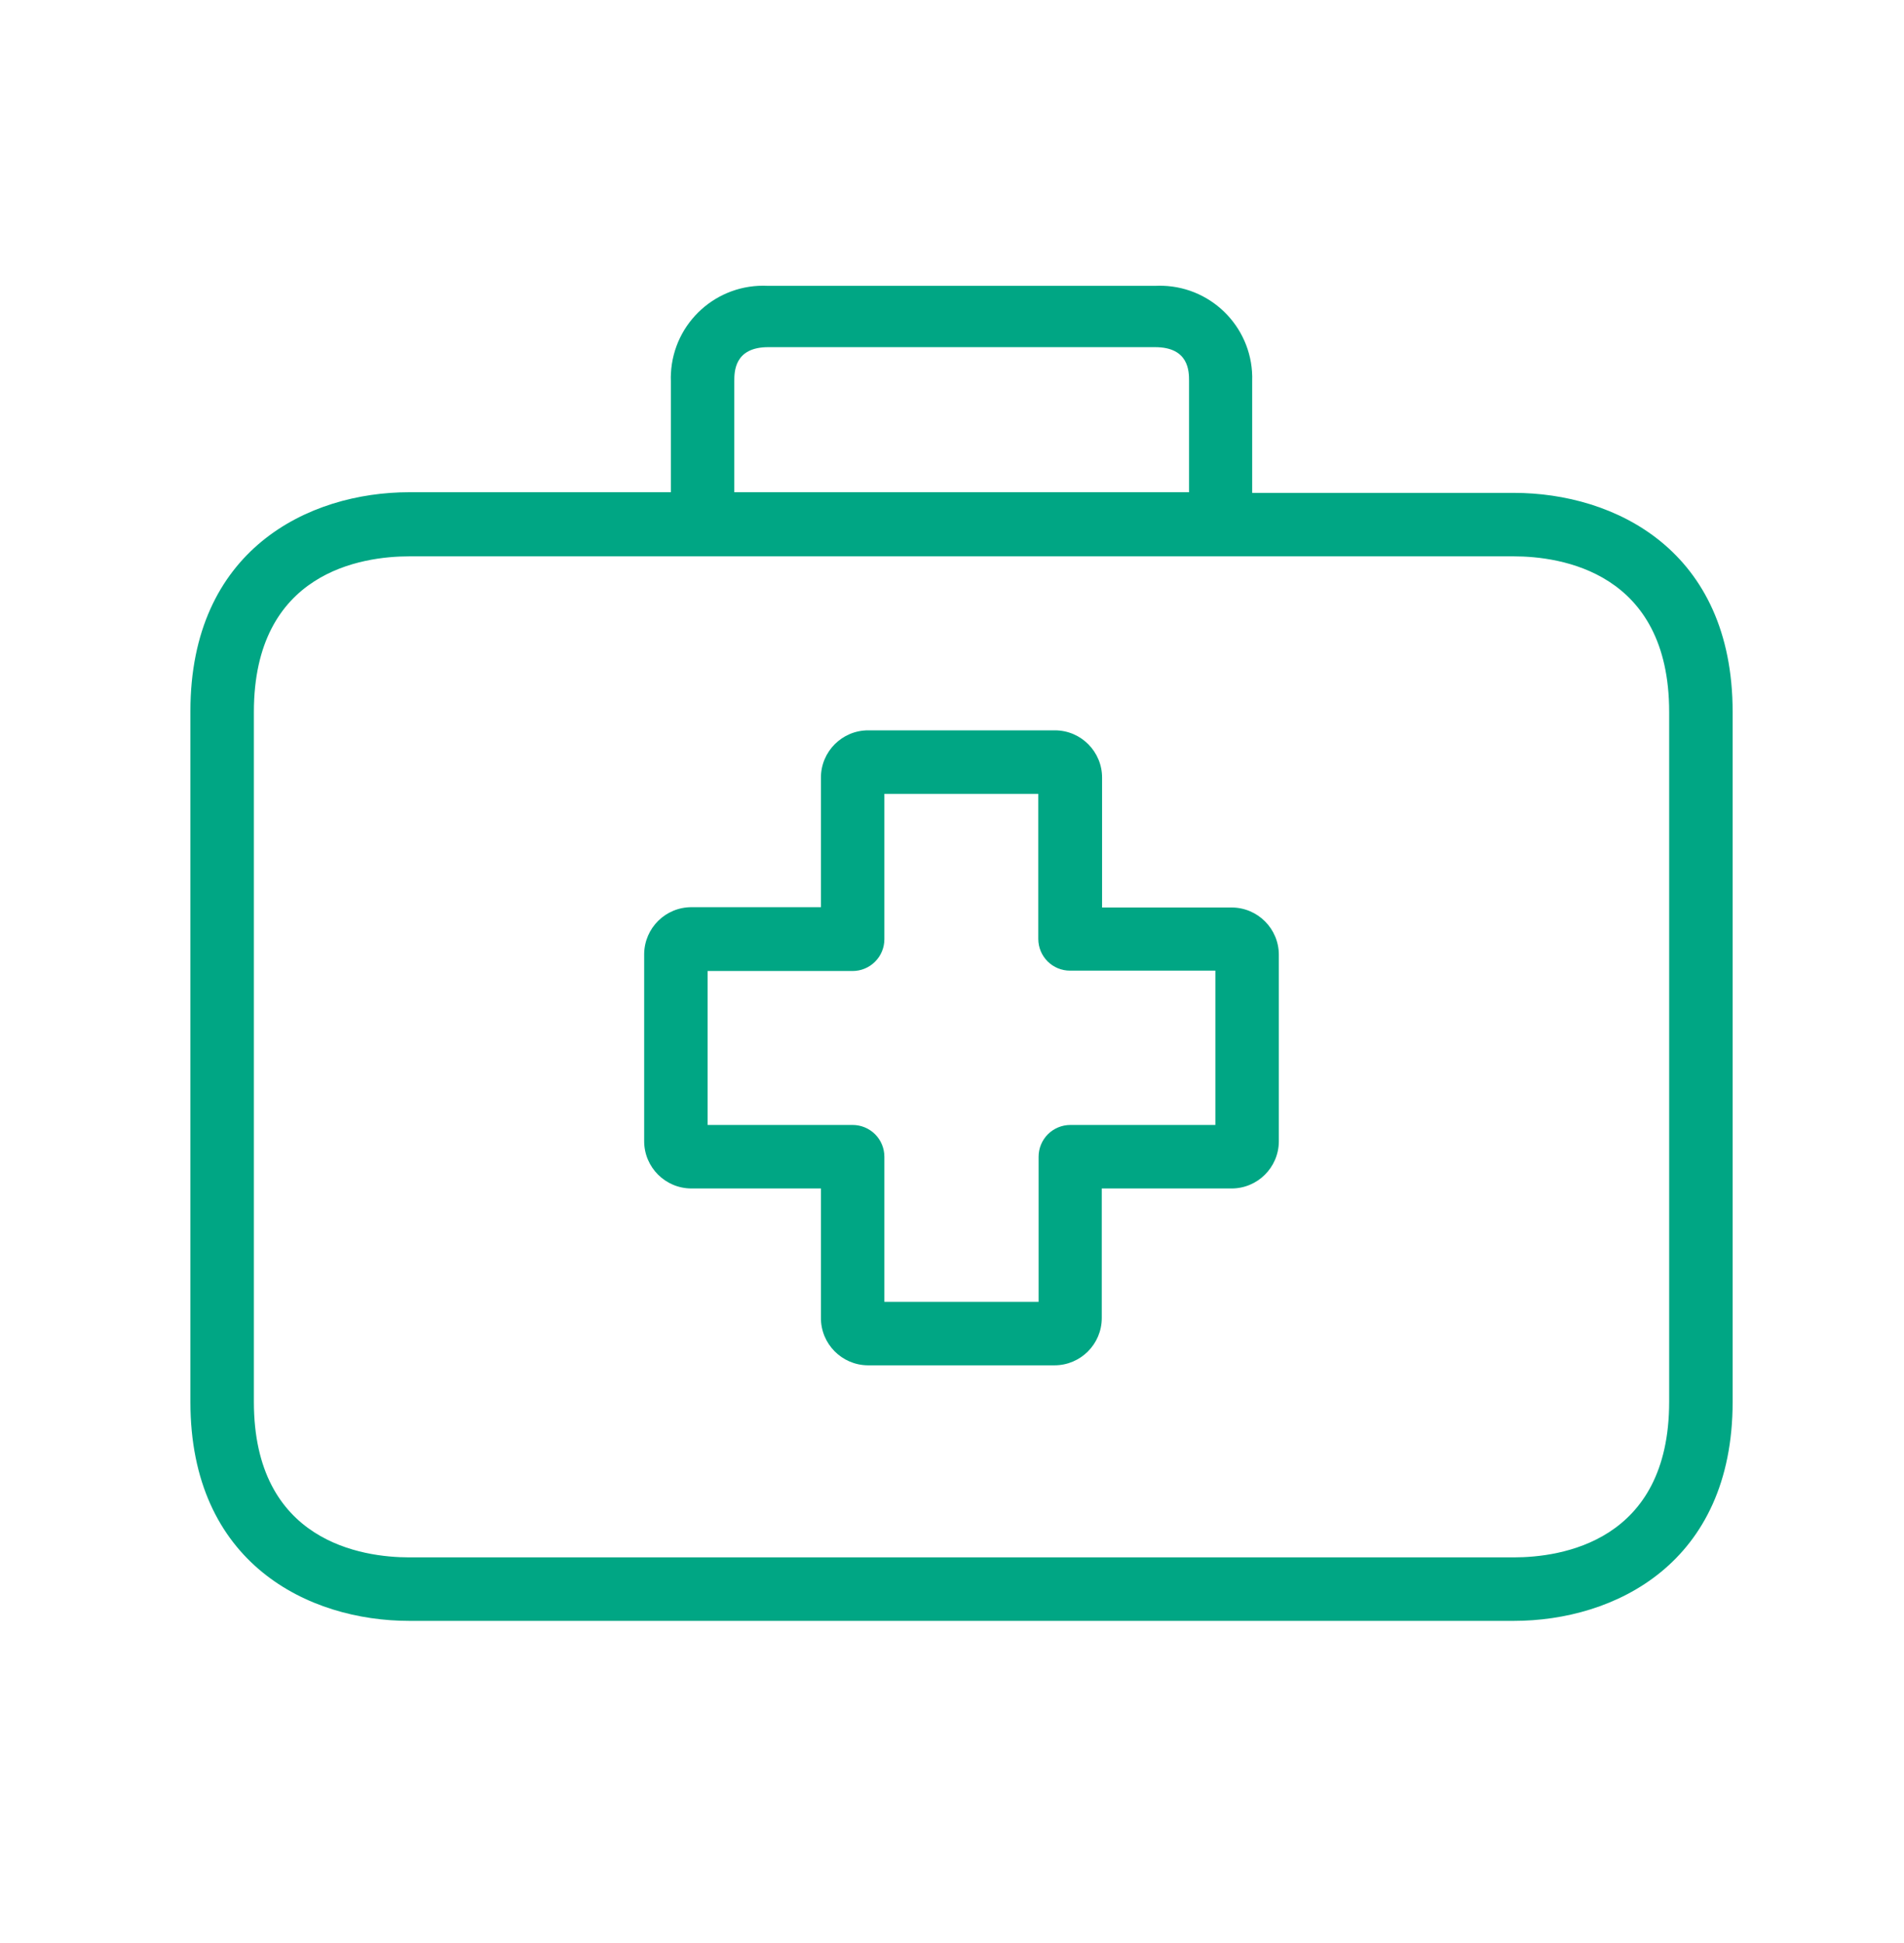
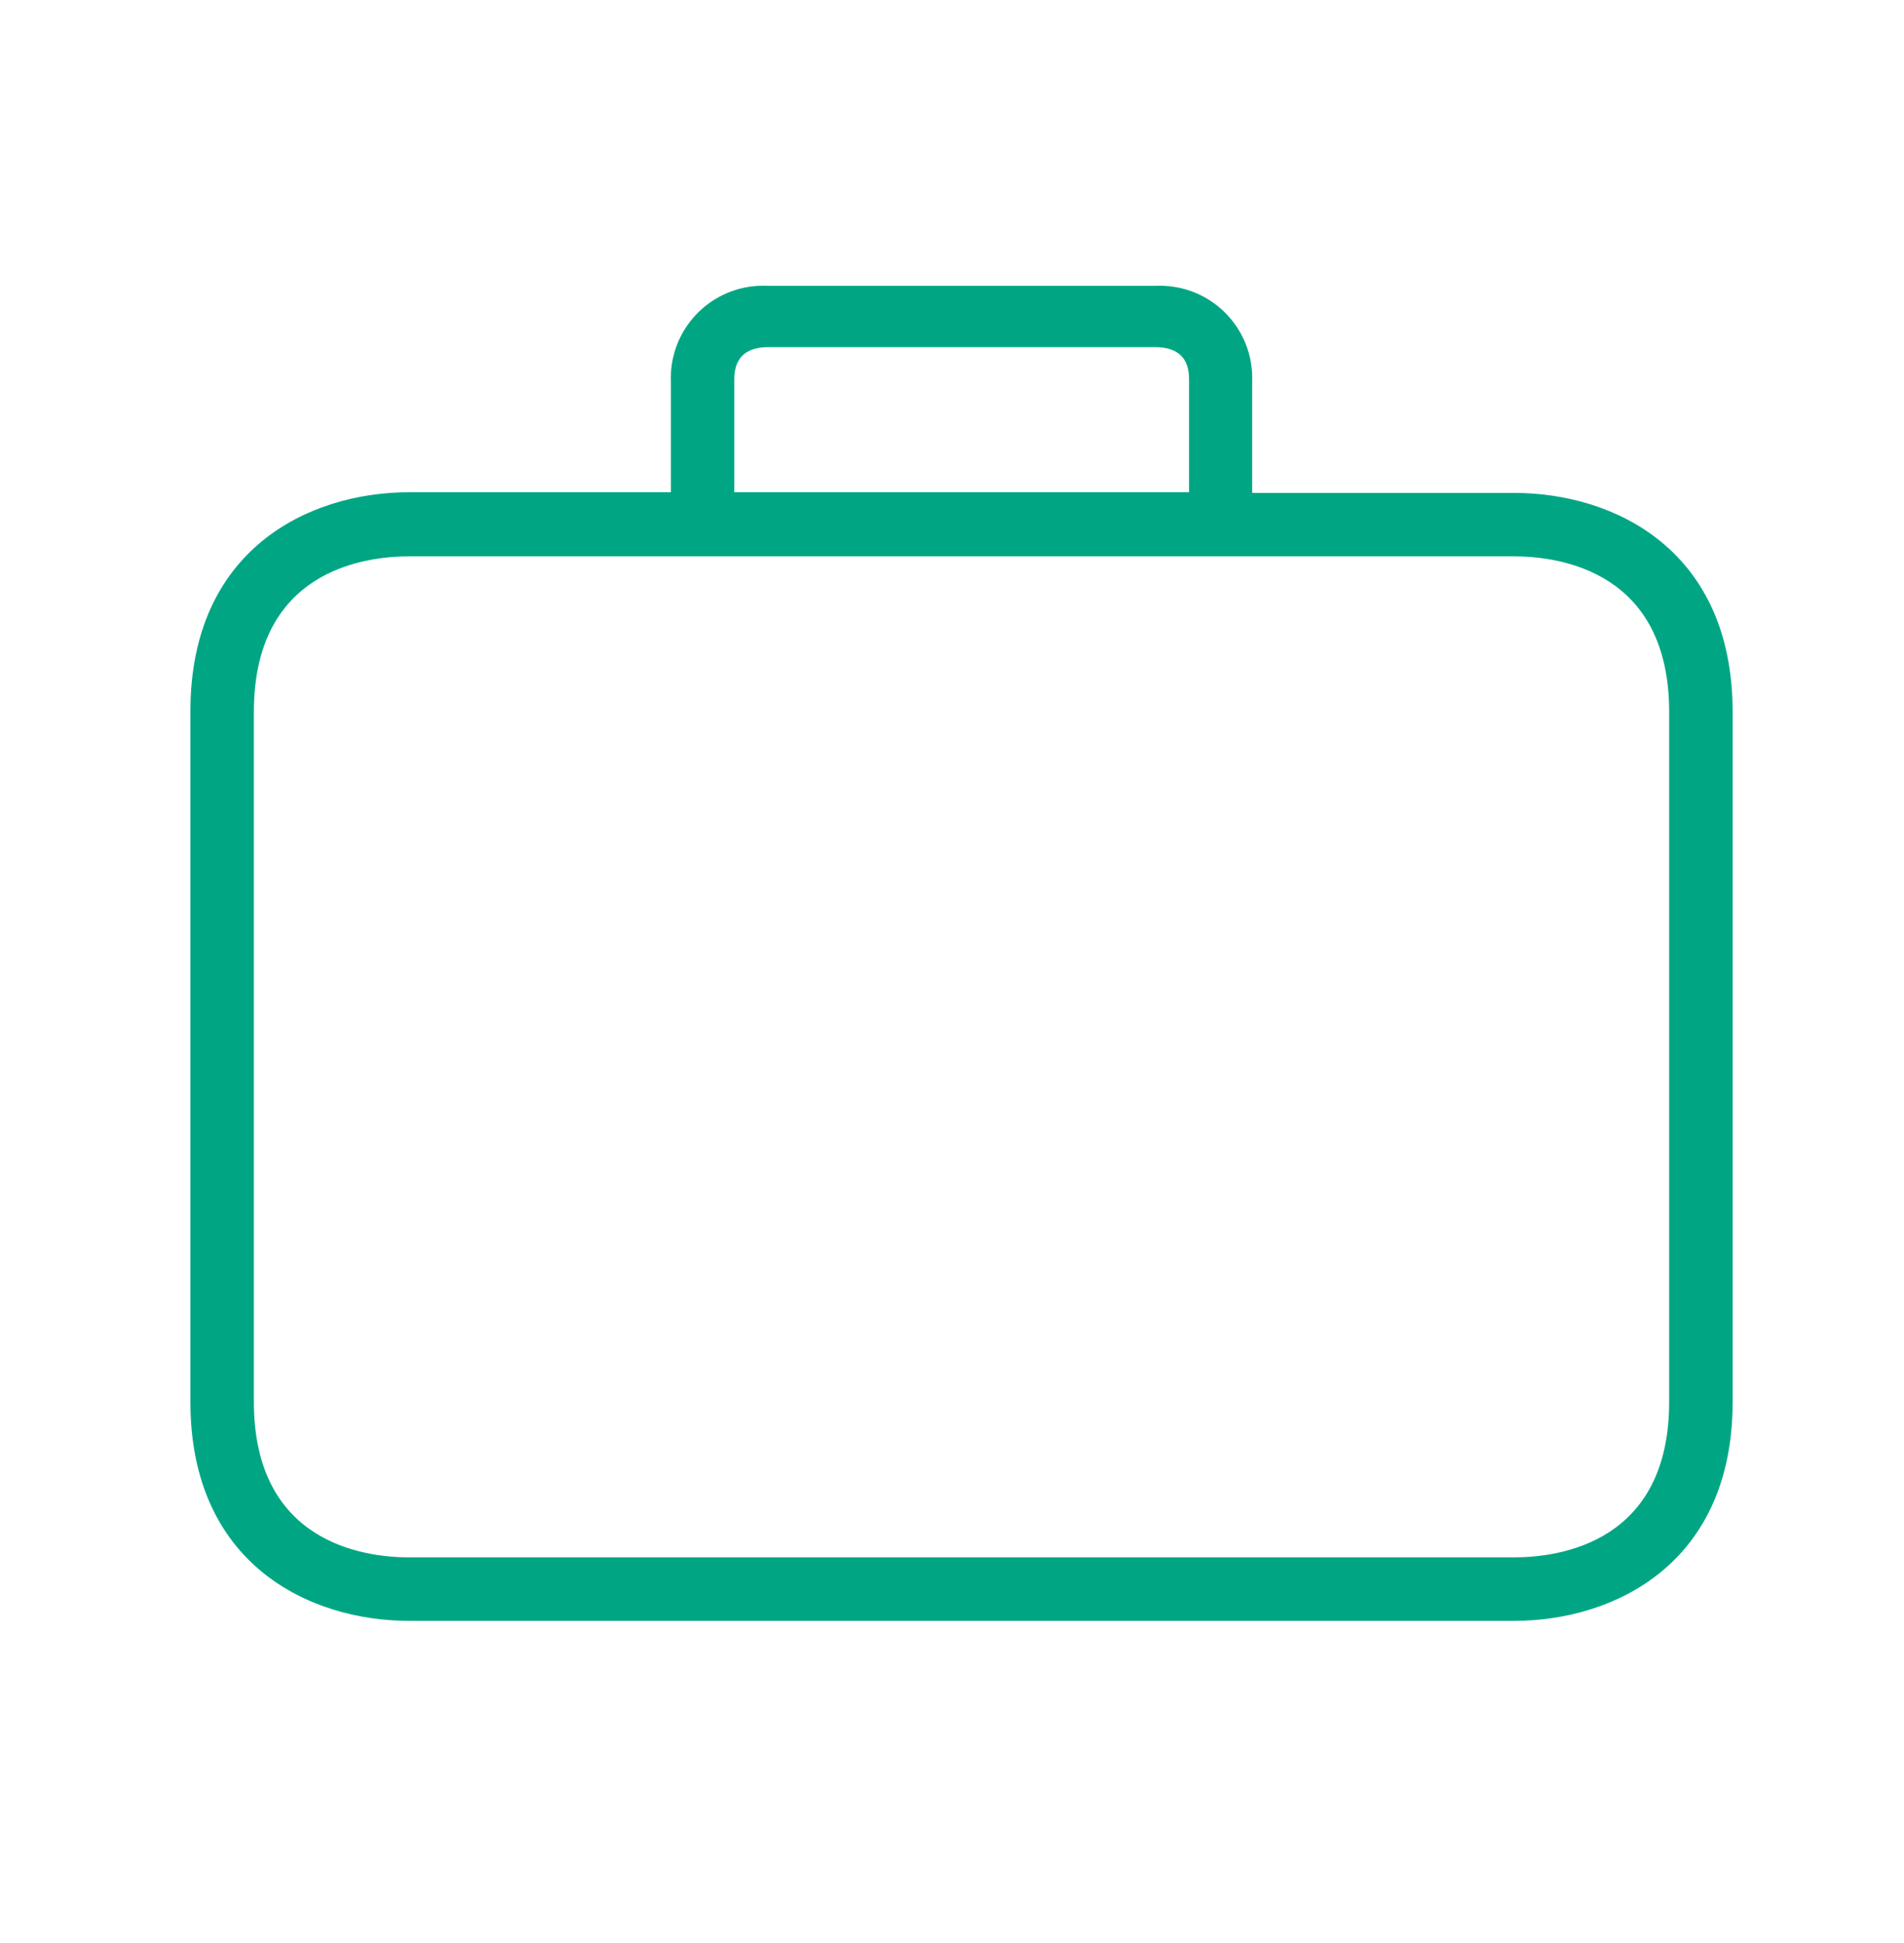
<svg xmlns="http://www.w3.org/2000/svg" width="50" height="51" viewBox="0 0 50 51" fill="none">
  <g id="Frame">
    <g id="Group">
-       <path id="Vector" d="M32.341 23.82H28.941V20.42C28.946 19.734 28.393 19.174 27.708 19.17H22.799C22.114 19.17 21.558 19.726 21.558 20.412V23.812H18.166C17.48 23.807 16.921 24.359 16.916 25.045V29.953C16.916 30.639 17.472 31.195 18.158 31.195H21.558V34.587C21.553 35.272 22.105 35.832 22.791 35.837H27.691C28.377 35.837 28.933 35.281 28.933 34.595V31.195H32.333C33.019 31.2 33.578 30.647 33.583 29.962V25.062C33.583 24.376 33.027 23.82 32.341 23.82ZM31.916 29.528H28.108C27.887 29.528 27.675 29.616 27.518 29.772C27.362 29.929 27.274 30.141 27.274 30.362V34.17H23.224V30.362C23.224 30.141 23.137 29.929 22.98 29.772C22.824 29.616 22.612 29.528 22.391 29.528H18.583V25.487H22.391C22.612 25.487 22.824 25.399 22.98 25.242C23.137 25.086 23.224 24.874 23.224 24.653V20.837H27.266V24.645C27.266 24.866 27.354 25.078 27.51 25.234C27.666 25.39 27.878 25.478 28.099 25.478H31.916V29.528Z" fill="#00A684" />
      <path id="Vector_2" d="M39.75 12.937H32.883V10.003C32.927 8.665 31.877 7.545 30.538 7.501C30.47 7.499 30.401 7.5 30.333 7.503H20.167C18.829 7.434 17.688 8.461 17.619 9.799C17.615 9.867 17.614 9.935 17.617 10.003V12.92H10.75C8.1 12.92 5 14.428 5 18.67V36.795C5 41.037 8.1 42.545 10.75 42.545H39.75C42.4 42.545 45.5 41.037 45.5 36.795V18.687C45.5 14.445 42.408 12.937 39.75 12.937ZM19.283 10.003C19.283 9.762 19.283 9.112 20.175 9.112H30.333C31.225 9.112 31.225 9.753 31.225 10.003V12.92H19.283V10.003ZM43.833 36.795C43.833 40.478 40.983 40.878 39.75 40.878H10.75C9.525 40.878 6.667 40.478 6.667 36.795V18.687C6.667 15.003 9.517 14.603 10.75 14.603H39.75C40.975 14.603 43.833 15.003 43.833 18.687V36.795Z" fill="#00A684" />
    </g>
  </g>
</svg>